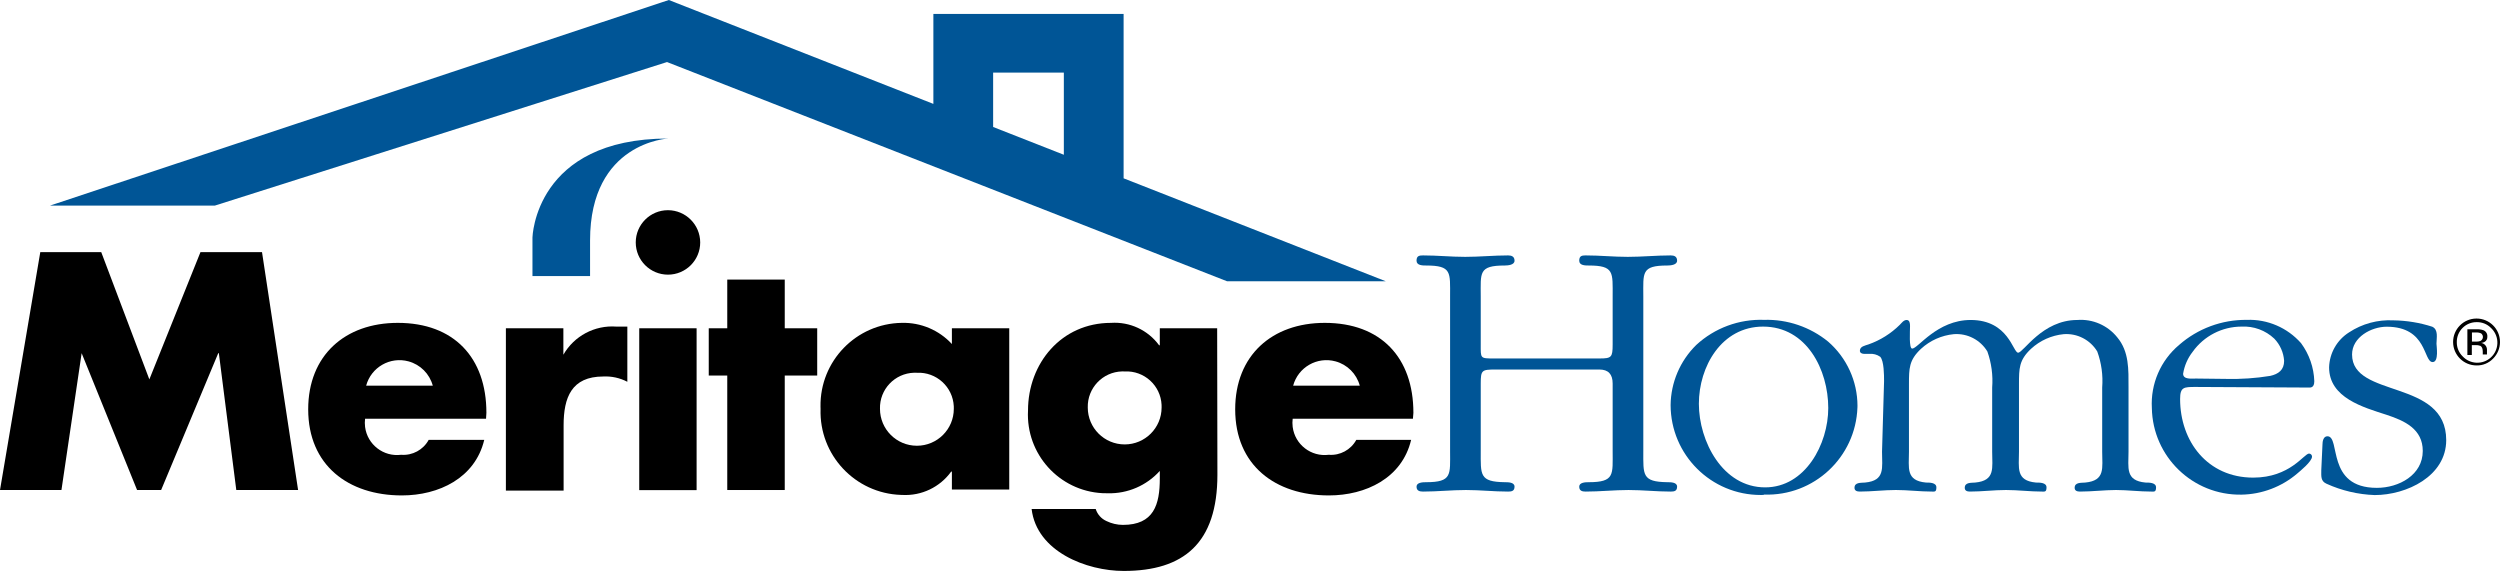
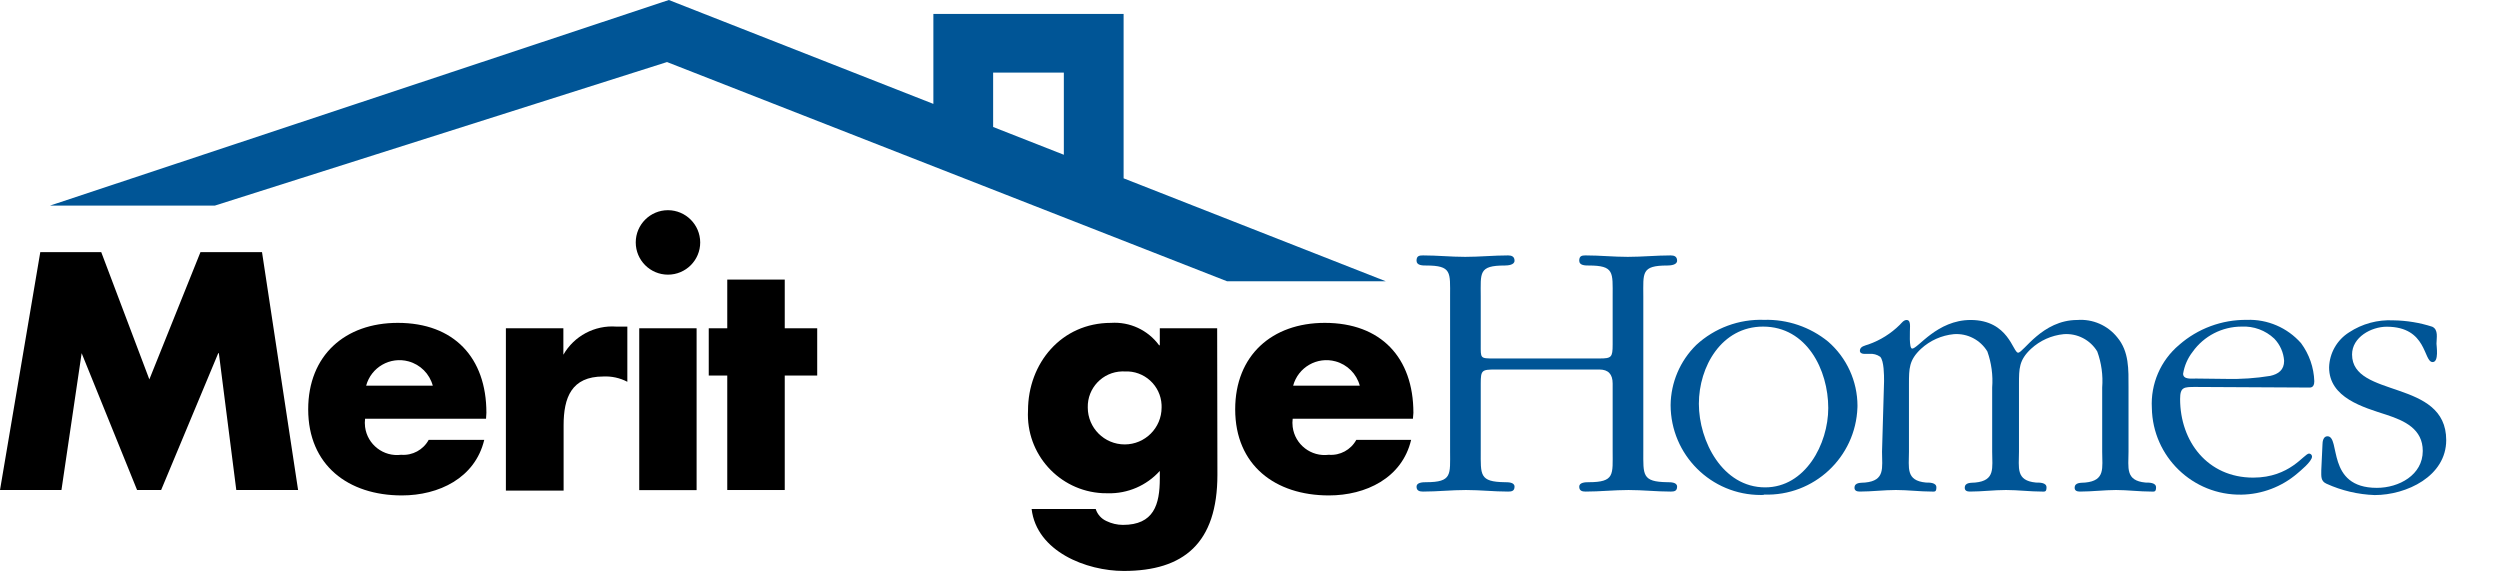
<svg xmlns="http://www.w3.org/2000/svg" id="Layer_1" data-name="Layer 1" viewBox="0 0 515.608 117.753">
-   <path d="m121.696,56.942h-11.879v-7.961s.471-20.411,28.025-20.411c0,0-16.145.719-16.145,21.006v7.366Z" style="fill: #005596; stroke-width: 0px;" />
  <path d="m305.393,93.002c0,4.96-.298,6.374,4.96,6.448.694,0,2.009,0,2.009.918s-.62,1.017-1.314,1.017c-2.951,0-5.754-.322-8.705-.322s-5.903.322-8.854.322c-.694,0-1.339-.149-1.339-1.017s1.265-.918,1.959-.918c5.431,0,4.96-1.562,4.96-6.448v-31.869c0-4.96.397-6.374-4.96-6.374-.694,0-1.959,0-1.959-.992s.546-1.091,1.339-1.091c2.951,0,5.754.298,8.705.298s5.903-.298,8.854-.298c.694,0,1.314.223,1.314,1.091s-1.314.992-2.009.992c-5.456,0-4.96,1.488-4.96,6.374v9.92c0,2.877-.149,2.877,2.728,2.877h21.75c2.48,0,2.728-.223,2.728-2.877v-9.92c0-4.96.372-6.374-4.96-6.374-.694,0-1.934,0-1.934-.992s.546-1.091,1.314-1.091c2.951,0,5.754.298,8.705.298s5.903-.298,8.854-.298c.719,0,1.314.223,1.314,1.091s-1.314.992-2.009.992c-5.431,0-4.96,1.488-4.96,6.374v31.869c0,4.96-.298,6.374,4.96,6.448.694,0,2.009,0,2.009.918s-.595,1.017-1.314,1.017c-2.951,0-5.754-.322-8.705-.322s-5.903.322-8.854.322c-.694,0-1.314-.149-1.314-1.017s1.24-.918,1.934-.918c5.431,0,4.96-1.562,4.96-6.448v-13.913q0-2.877-2.728-2.877h-21.502c-2.753,0-2.976.149-2.976,2.877l-0,13.913Z" style="fill: #005596; stroke-width: 0px;" />
  <path d="m364.046,100.516c-8.779,0-13.665-9.548-13.665-17.236s4.687-15.922,13.243-15.922c9.003,0,13.442,8.928,13.442,16.79,0,7.44-4.737,16.368-13.02,16.368Zm-.223,1.488c10.28.357,18.904-7.687,19.261-17.967.004-.12.007-.24.009-.361-.016-5.073-2.222-9.892-6.051-13.219-3.725-3.034-8.416-4.628-13.219-4.489-5.164-.184-10.191,1.679-13.987,5.183-3.333,3.271-5.233,7.73-5.283,12.4.023,10.259,8.357,18.557,18.616,18.535.177-0.0.353-.003.53-.009l.124-.074Z" style="fill: #005596; stroke-width: 0px;" />
  <path d="m388.574,78.543c0-1.091,0-4.117-.794-4.96-.656-.465-1.457-.676-2.257-.595h-.992c-.471,0-.942-.174-.942-.645,0-.918,1.091-1.066,1.786-1.314,2.422-.854,4.624-2.235,6.448-4.042.397-.397.794-.992,1.414-.992s.694.694.694,1.24c0,1.091-.248,4.662.446,4.662,1.19,0,5.134-5.903,12.053-5.903,7.862,0,8.705,6.746,9.796,6.746s4.96-6.746,12.202-6.746c3.166-.241,6.246,1.095,8.234,3.571,2.48,2.951,2.331,6.671,2.331,10.317v13.268c0,3.348-.694,5.977,3.497,6.374.769,0,2.182,0,2.182.992s-.397.868-.942.868c-2.48,0-4.96-.322-7.316-.322s-4.96.322-7.44.322c-.546,0-1.091-.149-1.091-.769,0-1.166,1.314-1.017,2.182-1.091,4.191-.397,3.497-3.026,3.497-6.374v-13.219c.196-2.524-.151-5.061-1.017-7.44-1.45-2.399-4.124-3.779-6.919-3.571-2.518.246-4.887,1.309-6.746,3.026-2.48,2.331-2.48,4.042-2.48,7.316v13.888c0,3.348-.694,5.977,3.497,6.374.794,0,2.182,0,2.182.992s-.397.868-.918.868c-2.48,0-4.96-.322-7.44-.322s-4.96.322-7.44.322c-.546,0-1.066-.149-1.066-.769,0-1.166,1.314-1.017,2.158-1.091,4.191-.397,3.497-3.026,3.497-6.374v-13.219c.192-2.522-.146-5.056-.992-7.44-1.45-2.399-4.124-3.779-6.919-3.571-2.526.246-4.902,1.308-6.771,3.026-2.48,2.331-2.48,4.042-2.48,7.316v13.888c0,3.348-.694,5.977,3.497,6.374.769,0,2.158,0,2.158.992s-.372.868-.918.868c-2.48,0-4.96-.322-7.44-.322s-4.96.322-7.44.322c-.546,0-1.091-.149-1.091-.769,0-1.166,1.314-1.017,2.182-1.091,4.191-.397,3.497-3.026,3.497-6.374l.421-14.607Z" style="fill: #005596; stroke-width: 0px;" />
  <path d="m452.906,78.072c-.868,0-2.654.248-2.654-.992.264-1.645.937-3.198,1.959-4.514,2.325-3.266,6.085-5.206,10.094-5.208,2.493-.131,4.931.766,6.746,2.48,1.199,1.241,1.92,2.866,2.034,4.588,0,1.86-1.166,2.728-2.877,3.1-2.975.483-5.989.69-9.003.62l-6.299-.074Zm23.461,1.86c.769,0,.942-.694.942-1.314-.096-2.828-1.047-5.561-2.728-7.837-2.818-3.201-6.924-4.967-11.185-4.811-5.142-.056-10.123,1.79-13.987,5.183-3.806,3.211-5.882,8.024-5.605,12.995.169,10.038,8.444,18.039,18.482,17.87,4.223-.071,8.29-1.611,11.502-4.354.546-.471,3.05-2.48,3.05-3.497,0-.342-.278-.62-.62-.62-1.017,0-3.894,4.96-11.507,4.96-9.399,0-15.079-7.44-15.079-16.22,0-2.48.794-2.48,3.199-2.48l23.536.124Z" style="fill: #005596; stroke-width: 0px;" />
  <path d="m478.996,91.663c0-.62.174-1.686,1.017-1.686,2.802,0-.372,10.639,10.193,10.639,4.563,0,9.474-2.654,9.474-7.614,0-4.514-3.745-6.225-7.44-7.44-4.811-1.562-11.879-3.497-11.879-9.796.084-2.941,1.628-5.648,4.117-7.217,2.707-1.783,5.914-2.652,9.151-2.48,2.721.036,5.421.479,8.011,1.314,1.314.62.868,2.331.868,3.497,0,.471.546,3.794-.794,3.794-1.934,0-1.066-7.291-9.474-7.291-3.174,0-7.143,2.158-7.143,5.729,0,9.102,19.419,4.96,19.419,17.658,0,7.44-8.159,11.334-14.756,11.334-3.427-.121-6.798-.913-9.92-2.331-1.24-.546-1.091-1.538-1.091-2.802l.248-5.307Z" style="fill: #005596; stroke-width: 0px;" />
  <path d="m231.736,36.779V2.877h-39.234v18.551L137.94,0,10.292,42.409h34.001l93.275-29.612,115.496,45.211h32.737l-54.065-21.229Zm-26.909-21.8h14.583v16.939l-14.583-5.729v-11.21Z" style="fill: #005596; stroke-width: 0px;" />
  <path d="m8.308,52.007h12.574l9.92,26.239,10.54-26.239h12.698l7.44,49.055h-12.747l-3.596-28.223h-.124l-11.78,28.223h-4.96l-11.433-28.223h0l-4.166,28.223H0l8.308-49.055Z" style="stroke-width: 0px;" />
  <path d="m75.517,79.535c1.029-3.794,4.938-6.036,8.732-5.007,2.44.661,4.346,2.567,5.007,5.007h-13.739Zm24.8,5.605c0-11.383-6.696-18.551-18.278-18.551-10.863,0-18.476,6.696-18.476,17.832,0,11.532,8.259,17.757,19.32,17.757,7.614,0,15.103-3.571,16.988-11.458h-11.458c-1.119,2.057-3.345,3.262-5.679,3.075-3.641.468-6.972-2.104-7.44-5.744-.072-.563-.072-1.133,0-1.696h24.949l.074-1.215Z" style="stroke-width: 0px;" />
  <path d="m116.19,73.161h0c2.219-3.871,6.462-6.127,10.912-5.803h2.282v11.383c-1.527-.798-3.239-1.175-4.96-1.091-6.572,0-8.184,4.365-8.184,10.069v13.467h-11.904v-33.481h11.855l0,5.456Z" style="stroke-width: 0px;" />
  <rect x="131.839" y="67.705" width="11.83" height="33.381" style="stroke-width: 0px;" />
  <path d="m144.413,49.998c0,3.671-2.976,6.647-6.647,6.647s-6.647-2.976-6.647-6.647,2.976-6.647,6.647-6.647c3.665.014,6.633,2.981,6.647,6.647Z" style="stroke-width: 0px;" />
  <path d="m161.848,101.062h-11.855v-23.61h-3.819v-9.747h3.819v-10.044h11.855v10.044h6.696v9.747h-6.696v23.61Z" style="stroke-width: 0px;" />
-   <path d="m189.104,76.881c4.009-.193,7.415,2.9,7.608,6.909.009.177.011.354.006.531-.002,4.205-3.412,7.612-7.617,7.61-4.202-.002-7.608-3.408-7.61-7.61-.115-3.998,3.033-7.332,7.031-7.447.194-.006.389-.003.583.007Zm19.047-9.176h-11.83v3.249c-2.655-2.88-6.426-4.471-10.342-4.365-9.395.142-16.896,7.873-16.755,17.268.002.163.007.326.014.49-.316,9.473,7.107,17.409,16.58,17.725.095.003.19.006.285.007,3.956.211,7.748-1.601,10.069-4.811h.149v3.695h11.83l0-33.257Z" style="stroke-width: 0px;" />
  <path d="m231.984,76.609c3.995-.193,7.39,2.888,7.583,6.883.009.186.011.371.006.557-.002,4.205-3.412,7.612-7.617,7.61-4.202-.002-7.608-3.408-7.61-7.61-.101-4.012,3.069-7.346,7.081-7.447.186-.005.372-.002.558.007Zm19.047-8.903h-11.83v3.497h-.149c-2.3-3.134-6.042-4.874-9.92-4.613-10.218,0-17.112,8.333-17.112,18.08-.467,8.946,6.406,16.576,15.352,17.043.372.019.744.026,1.116.02,4.074.103,7.989-1.583,10.714-4.613v1.562c0,5.407-1.24,9.573-7.614,9.573-1.178-.006-2.339-.277-3.398-.794-1.055-.475-1.858-1.377-2.207-2.48h-13.219c1.042,8.779,11.309,12.772,18.997,12.772,12.4,0,19.32-5.754,19.32-19.84l-.05-30.207Z" style="stroke-width: 0px;" />
  <path d="m266.704,79.535c1.029-3.794,4.938-6.036,8.732-5.007,2.44.661,4.346,2.567,5.007,5.007h-13.739Zm24.8,5.605c0-11.383-6.696-18.551-18.278-18.551-10.863,0-18.476,6.696-18.476,17.832,0,11.532,8.259,17.757,19.32,17.757,7.614,0,15.103-3.571,16.964-11.458h-11.309c-1.119,2.057-3.345,3.262-5.679,3.075-3.641.468-6.972-2.104-7.44-5.744-.072-.563-.072-1.133,0-1.696h24.8l.099-1.215Z" style="stroke-width: 0px;" />
-   <path d="m514.188,73.955c-.884.927-2.117,1.44-3.398,1.414-2.671.011-4.845-2.146-4.855-4.817-.011-2.671,2.146-4.845,4.817-4.855s4.845,2.146,4.855,4.817c.005,1.291-.506,2.53-1.419,3.442Zm-6.299-6.324c-.777.774-1.207,1.83-1.19,2.926-.022,1.098.408,2.156,1.19,2.926,1.554,1.678,4.175,1.779,5.853.225,1.678-1.554,1.779-4.175.225-5.853-.072-.078-.147-.153-.225-.225-.77-.782-1.829-1.213-2.926-1.19-1.097-.017-2.153.413-2.926,1.19Zm2.852.273c.488-.021.975.046,1.438.198.539.217.871.761.818,1.339.03.416-.17.816-.521,1.042-.233.142-.497.227-.769.248.363.043.694.231.918.521.184.234.289.521.298.818v.769c-.007.091-.007.182,0,.273h-.868v-.57c0-.62-.149-1.017-.496-1.215-.333-.124-.688-.174-1.042-.149h-.719v2.034h-.918v-5.307l1.86 0Zm.992.868c-.347-.166-.733-.234-1.116-.198h-.794v1.885h.843c.294.011.588-.031.868-.124.464-.203.676-.744.472-1.209-.061-.139-.155-.26-.274-.354Z" style="stroke-width: 0px;" />
</svg>